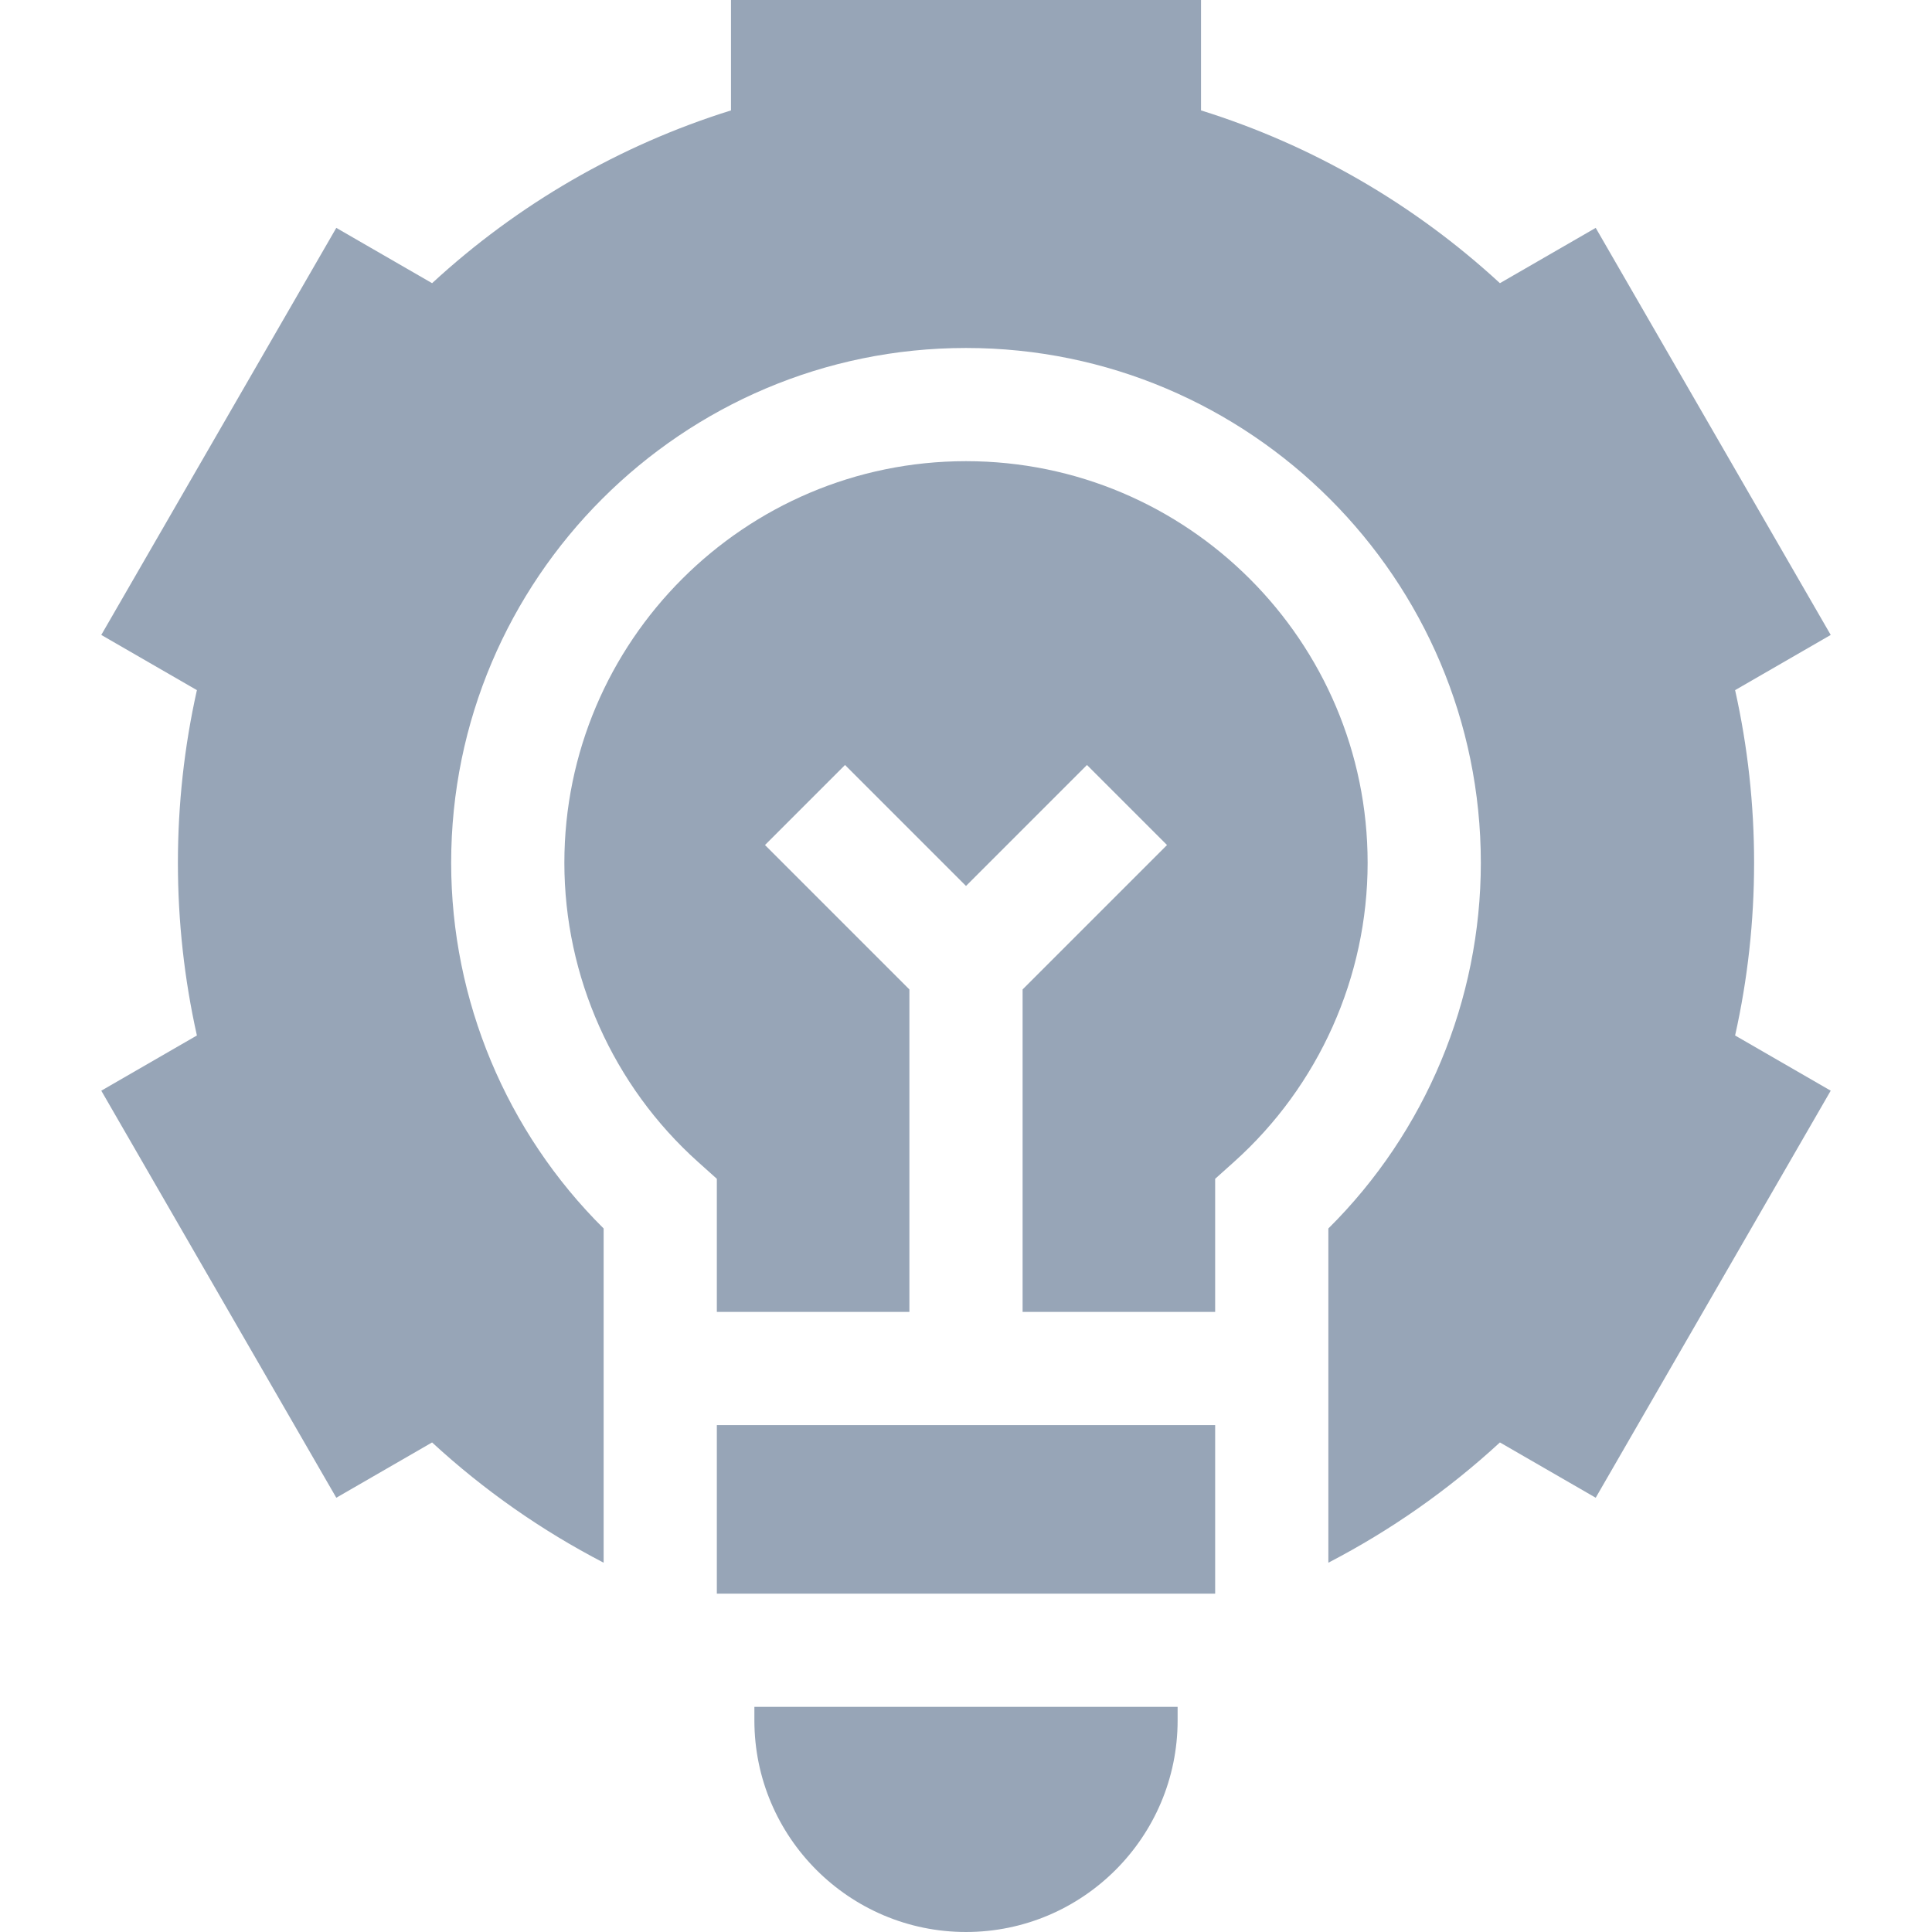
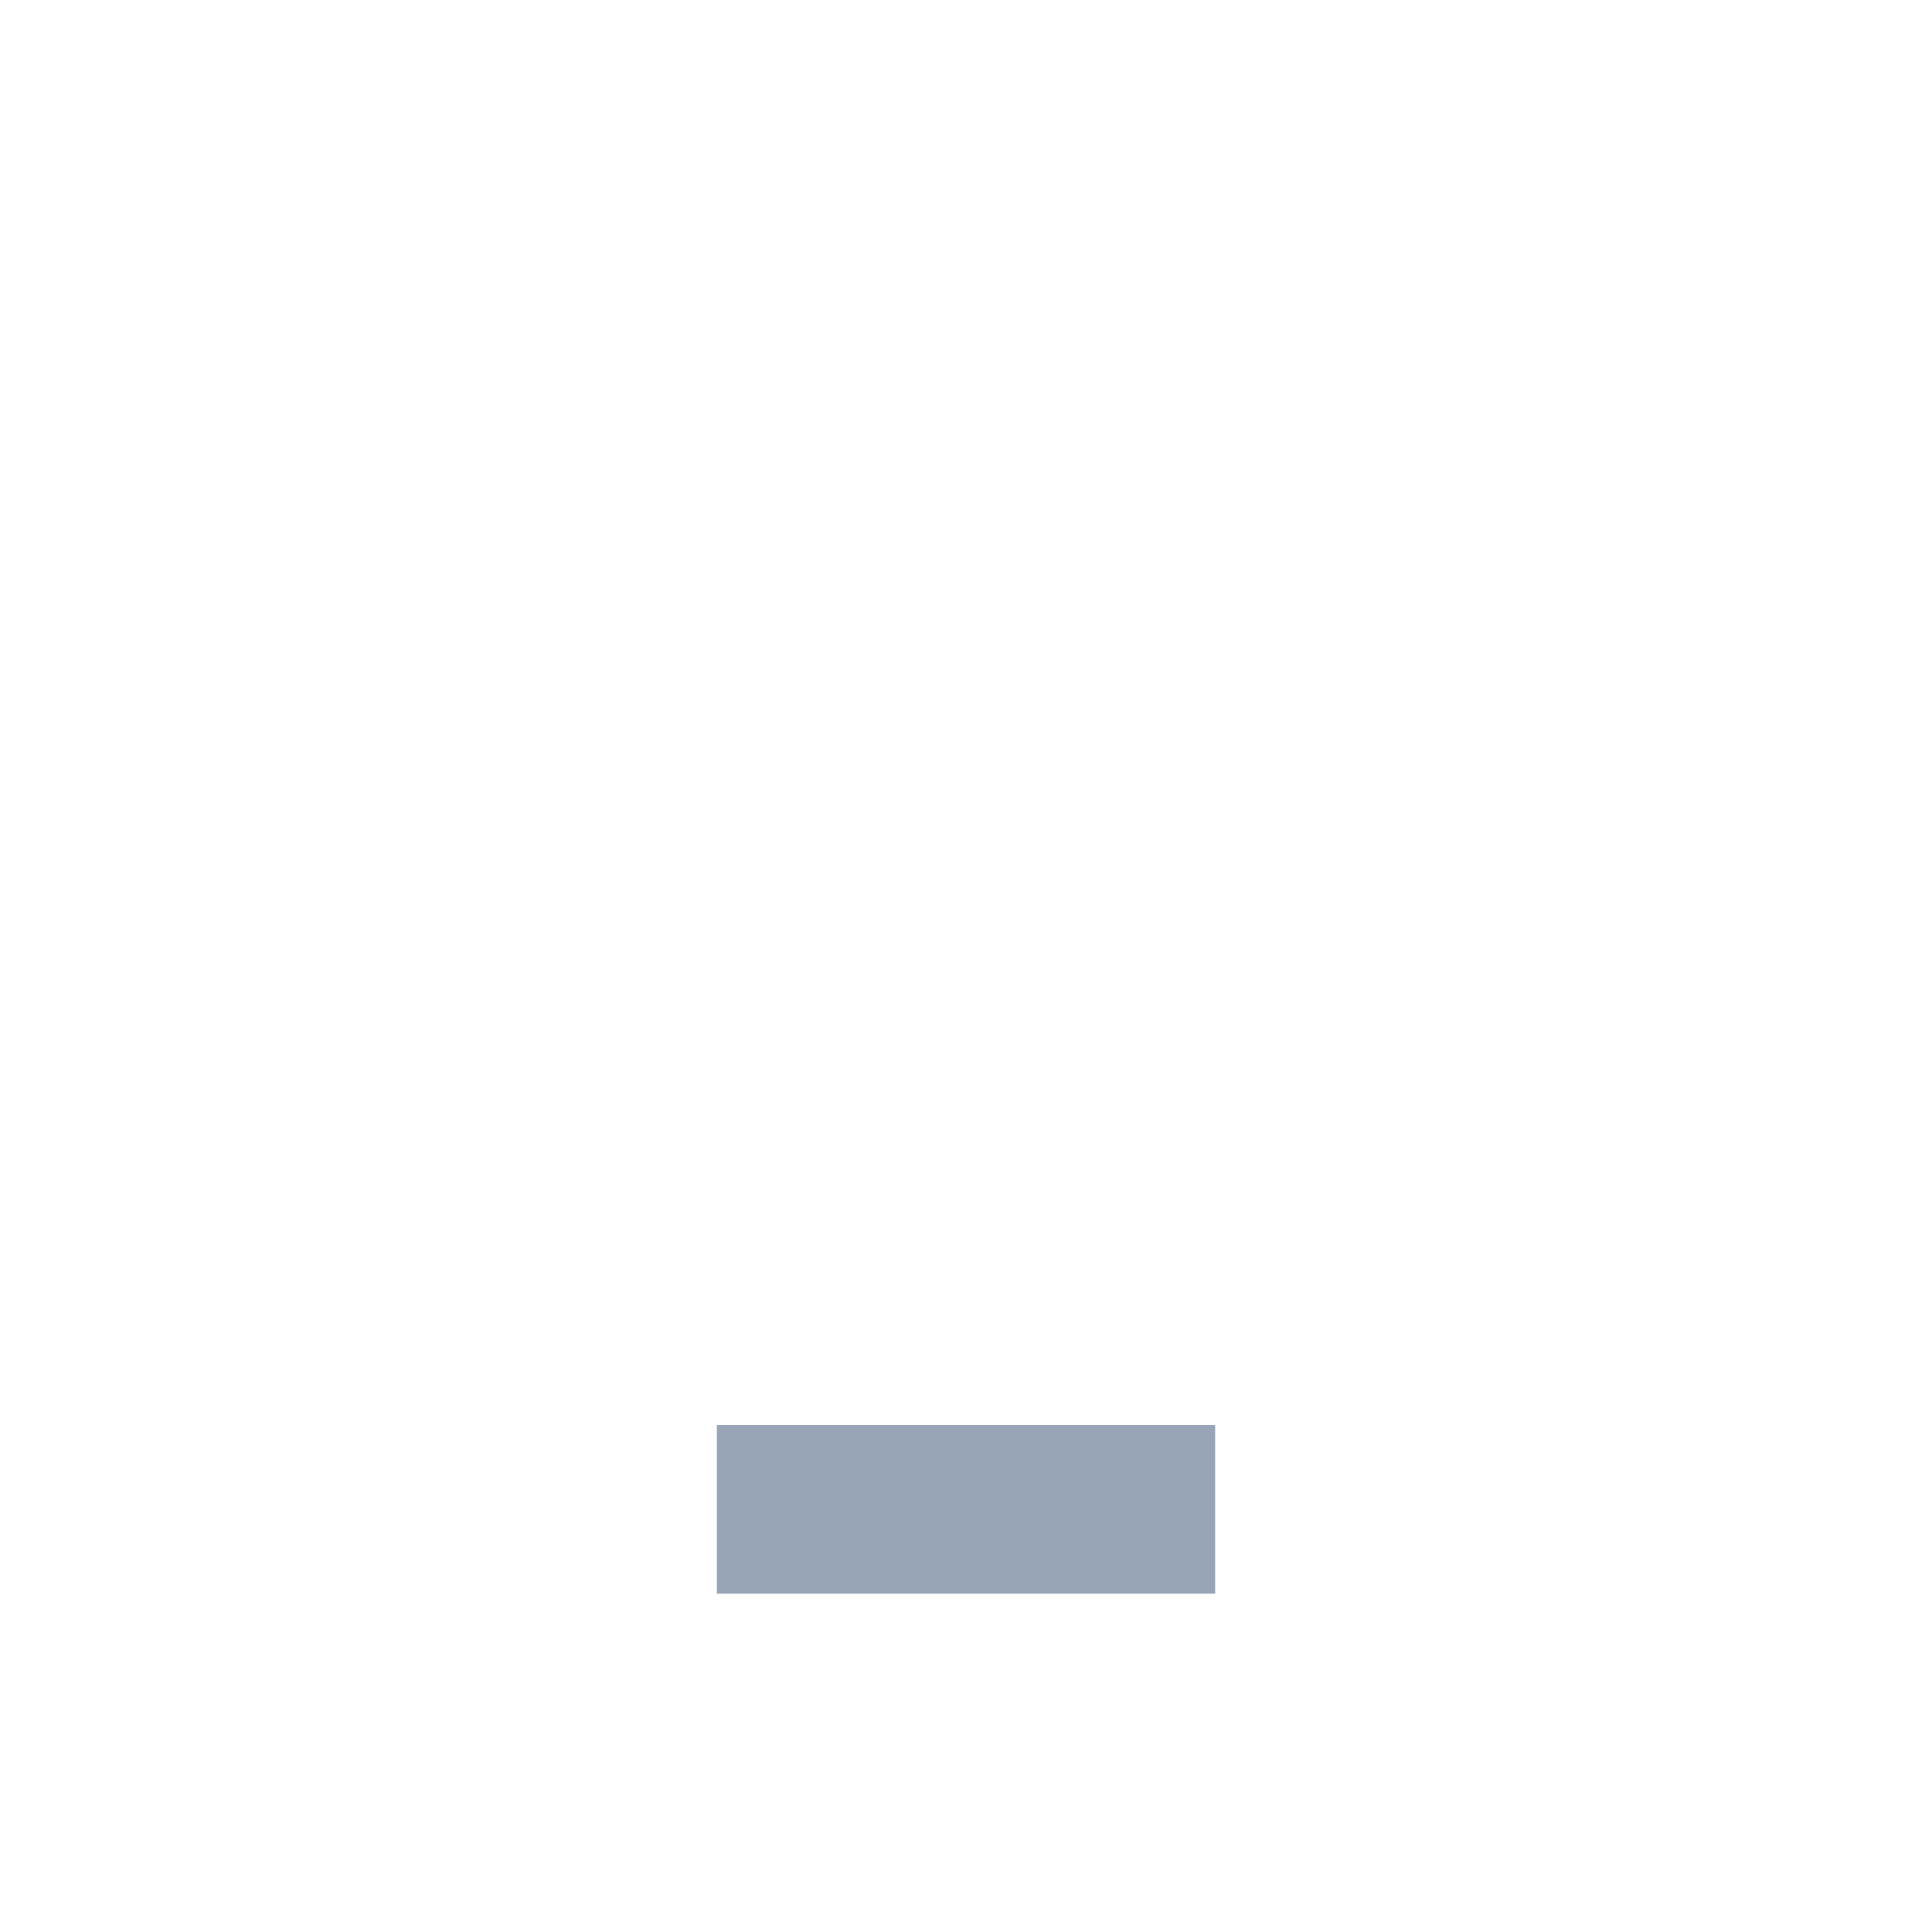
<svg xmlns="http://www.w3.org/2000/svg" version="1.1" width="512" height="512" x="0" y="0" viewBox="0 0 512 512" style="enable-background:new 0 0 512 512" xml:space="preserve" class="">
  <g>
-     <path d="m464.854 228.653c0-15.459-1.69-30.803-5.033-45.76l25.339-14.629-62.281-107.875-25.386 14.656c-22.761-20.984-49.791-36.608-79.211-45.787v-29.258h-124.563v29.259c-29.421 9.179-56.45 24.803-79.211 45.787l-25.387-14.657-62.281 107.875 25.339 14.629c-3.343 14.956-5.033 30.3-5.033 45.76s1.69 30.803 5.033 45.76l-25.339 14.63 62.281 107.874 25.385-14.656c13.734 12.662 29.034 23.35 45.463 31.87v-88.571c-25.759-25.546-40.407-60.485-40.407-96.906 0-75.231 61.206-136.437 136.437-136.437s136.437 61.206 136.437 136.437c0 36.421-14.648 71.361-40.407 96.907v88.57c16.43-8.52 31.729-19.208 45.464-31.87l25.386 14.656 62.281-107.874-25.339-14.63c3.343-14.957 5.033-30.301 5.033-45.76z" fill="#97a5b7" data-original="#000000" style="" />
-     <path d="m199.918 452.333v3.585c0 30.924 25.158 56.082 56.082 56.082 30.923 0 56.082-25.158 56.082-56.082v-3.585z" fill="#97a5b7" data-original="#000000" style="" />
-     <path d="m241 347.667v-85.453l-38.273-38.274 21.213-21.213 32.06 32.06 32.06-32.06 21.213 21.213-38.273 38.273v85.453h51.029v-35.27l4.987-4.471c22.51-20.181 35.42-49.075 35.42-79.273 0-58.689-47.747-106.437-106.437-106.437-58.689 0-106.437 47.748-106.437 106.437 0 30.198 12.91 59.091 35.42 79.272l4.987 4.471v35.271h51.031z" fill="#97a5b7" data-original="#000000" style="" />
    <path d="m189.97 377.667h132.06v44.667h-132.06z" fill="#97a5b7" data-original="#000000" style="" />
  </g>
</svg>